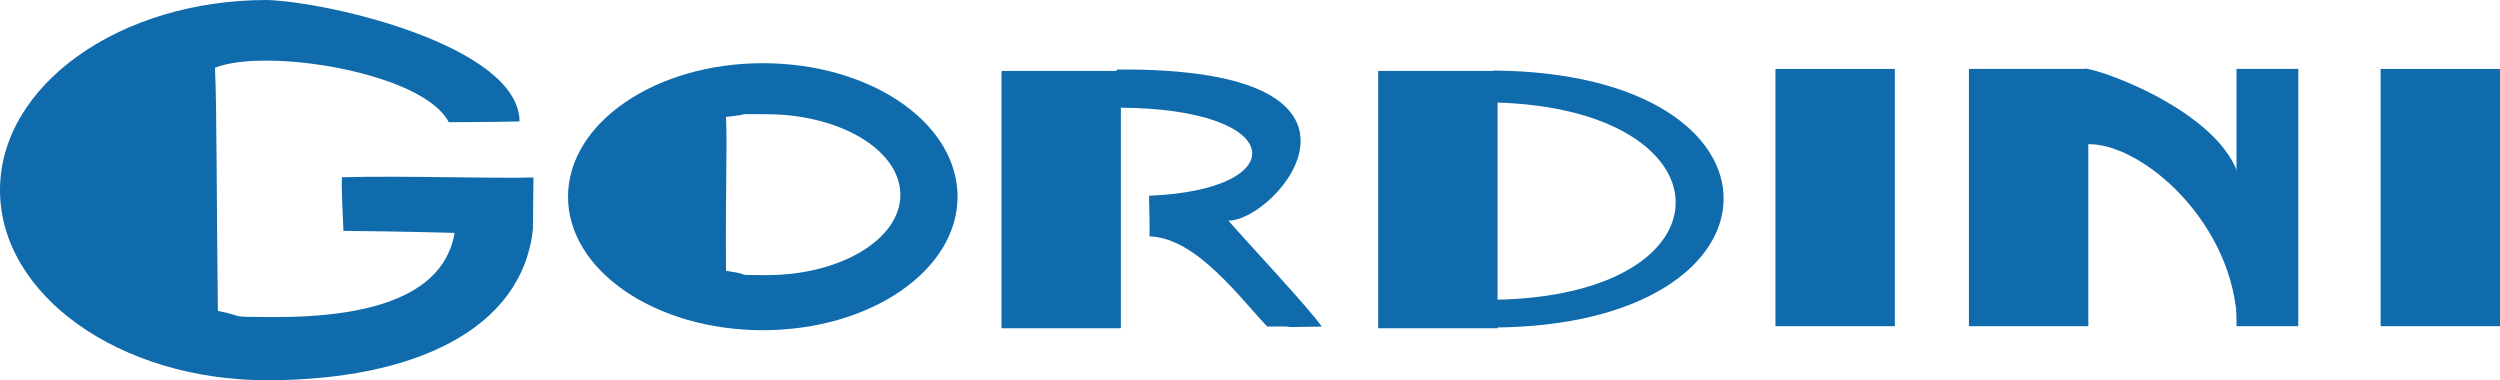
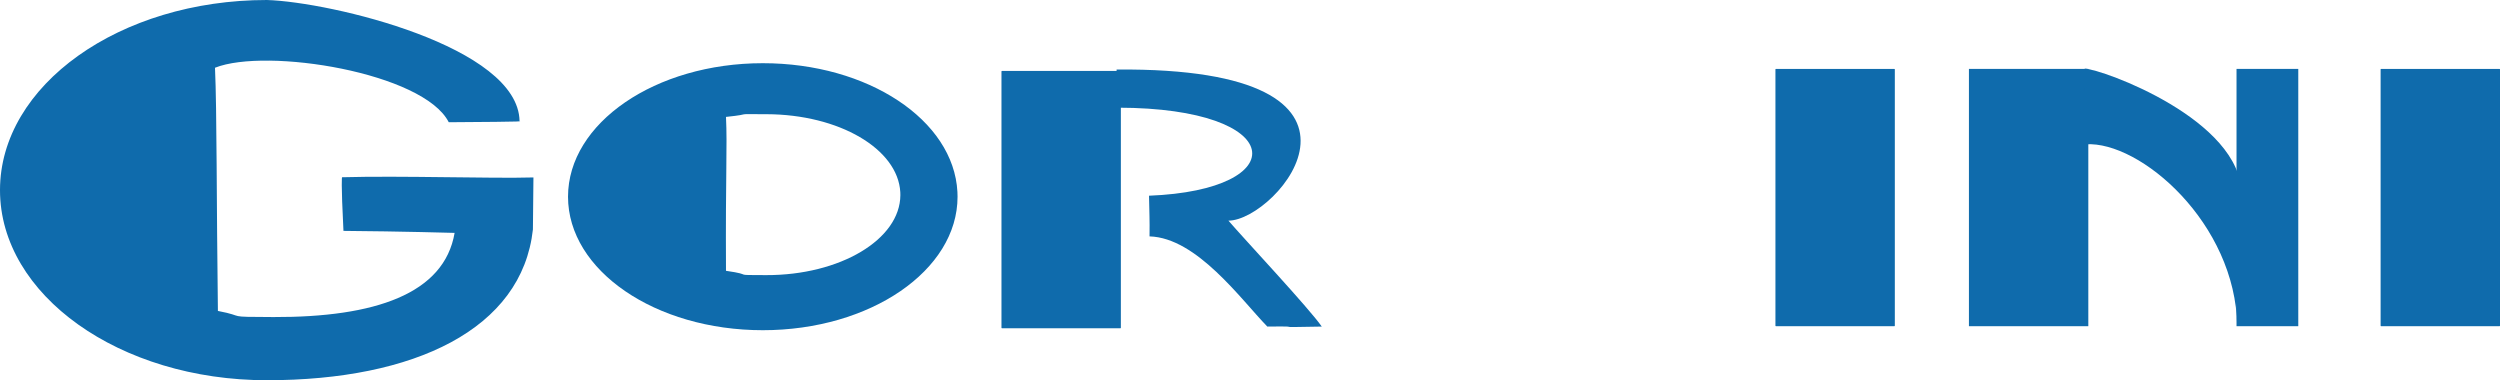
<svg xmlns="http://www.w3.org/2000/svg" xmlns:ns1="http://sodipodi.sourceforge.net/DTD/sodipodi-0.dtd" xmlns:ns2="http://www.inkscape.org/namespaces/inkscape" width="1226.857" height="186.594" id="svg2" ns1:version="0.32" ns2:version="0.46" ns1:docname="gordini2.svg" ns2:output_extension="org.inkscape.output.svg.inkscape" version="1.0">
  <defs id="defs4" />
  <ns1:namedview id="base" pagecolor="#ffffff" bordercolor="#666666" borderopacity="1.0" ns2:pageopacity="0.0" ns2:pageshadow="2" ns2:zoom="0.98994949" ns2:cx="340.30576" ns2:cy="289.03514" ns2:document-units="px" ns2:current-layer="layer2" showgrid="false" ns2:window-width="1280" ns2:window-height="964" ns2:window-x="-4" ns2:window-y="-4" />
  <g ns2:groupmode="layer" id="layer2" style="display:inline" transform="translate(-84.321,-407.911)">
    <rect style="opacity:1;fill:#0f6bac;fill-opacity:1;fill-rule:nonzero;stroke:none;stroke-width:2;stroke-linecap:round;stroke-linejoin:miter;stroke-miterlimit:4;stroke-dasharray:none;stroke-dashoffset:0;stroke-opacity:1" id="rect2453" width="58.589" height="126.269" x="955.604" y="441.725" ry="0.251" />
    <rect ry="0.251" y="441.725" x="1252.589" height="126.269" width="58.589" id="rect3227" style="opacity:1;fill:#0f6bac;fill-opacity:1;fill-rule:nonzero;stroke:none;stroke-width:2;stroke-linecap:round;stroke-linejoin:miter;stroke-miterlimit:4;stroke-dasharray:none;stroke-dashoffset:0;stroke-opacity:1" />
    <rect style="opacity:1;fill:#0f6bac;fill-opacity:1;fill-rule:nonzero;stroke:none;stroke-width:2;stroke-linecap:round;stroke-linejoin:miter;stroke-miterlimit:4;stroke-dasharray:none;stroke-dashoffset:0;stroke-opacity:1" id="rect3229" width="58.589" height="126.269" x="1050.559" y="441.725" />
    <rect y="441.725" x="1181.879" height="126.269" width="30.305" id="rect3231" style="opacity:1;fill:#0f6bac;fill-opacity:1;fill-rule:nonzero;stroke:none;stroke-width:2;stroke-linecap:round;stroke-linejoin:miter;stroke-miterlimit:4;stroke-dasharray:none;stroke-dashoffset:0;stroke-opacity:1" />
    <path style="fill:#0f6bac;fill-opacity:1;fill-rule:evenodd;stroke:none;stroke-width:1px;stroke-linecap:butt;stroke-linejoin:miter;stroke-opacity:1" d="M 1107.398,441.577 C 1116.007,441.864 1184.322,466.614 1184.346,503.283 C 1185.438,536.63 1181.259,539.557 1182.203,568.013 C 1181.5,517.482 1134.641,477.016 1107.87,478.72 C 1107.76,465.688 1107.398,517.356 1107.398,441.577 z" id="path3233" ns1:nodetypes="ccccc" />
-     <rect ry="0.251" y="442.735" x="760.645" height="126.269" width="58.589" id="rect3257" style="opacity:1;fill:#0f6bac;fill-opacity:1;fill-rule:nonzero;stroke:none;stroke-width:2;stroke-linecap:round;stroke-linejoin:miter;stroke-miterlimit:4;stroke-dasharray:none;stroke-dashoffset:0;stroke-opacity:1" />
    <rect style="opacity:1;fill:#0f6bac;fill-opacity:1;fill-rule:nonzero;stroke:none;stroke-width:2;stroke-linecap:round;stroke-linejoin:miter;stroke-miterlimit:4;stroke-dasharray:none;stroke-dashoffset:0;stroke-opacity:1" id="rect3259" width="58.589" height="126.269" x="575.787" y="442.735" ry="0.251" />
-     <path style="fill:#0f6bac;fill-opacity:1;fill-rule:evenodd;stroke:none;stroke-width:1.025px;stroke-linecap:butt;stroke-linejoin:miter;stroke-opacity:1" d="M 817.121,442.538 C 968.916,443.602 966.817,567.857 817.121,568.636 C 817.268,555.063 817.296,568.469 817.121,555.024 C 937.541,553.417 935.467,460.808 817.121,458.19 C 817.461,442.221 817.027,458.218 817.121,442.538 z" id="path3261" ns1:nodetypes="ccccc" />
    <path ns1:nodetypes="cccccccc" id="path3263" d="M 632.281,442.033 C 775.73,440.831 711.212,516.154 687.159,516.192 C 694.866,525.15 726.922,559.374 732.964,568.173 C 703.66,568.785 728.083,567.924 706.246,568.173 C 693.248,554.786 671.617,524.581 648.444,523.916 C 648.568,515.345 648.338,512.447 648.191,503.956 C 719.481,501.173 716.468,460.894 633.039,460.756 C 633.073,455.47 632.156,450.184 632.281,442.033 z" style="fill:#0f6bac;fill-opacity:1;fill-rule:evenodd;stroke:none;stroke-width:1.025px;stroke-linecap:butt;stroke-linejoin:miter;stroke-opacity:1" />
    <path style="fill:#0f6bac;fill-opacity:1;fill-rule:evenodd;stroke:none;stroke-width:1.294px;stroke-linecap:butt;stroke-linejoin:miter;stroke-opacity:1;display:inline" clip-path="none" d="M 458.669,438.925 C 405.917,438.925 363.075,468.293 363.075,504.456 C 363.075,540.62 405.917,569.956 458.669,569.956 C 511.421,569.956 554.232,540.62 554.232,504.456 L 554.169,502.081 C 552.306,466.774 510.207,438.925 458.669,438.925 z M 460.575,463.956 C 496.03,464.062 524.939,480.925 526.138,502.206 L 526.169,503.644 C 526.085,525.437 496.553,543.033 460.263,542.925 C 442.118,542.871 455.498,542.943 440.595,540.81 C 440.339,492.714 441.292,479.969 440.595,465.283 C 455.555,463.729 442.43,463.903 460.575,463.956 z" id="path3265" ns1:nodetypes="cssccccccsccc" />
    <path style="fill:#0f6bac;fill-opacity:1;fill-rule:evenodd;stroke:none;stroke-width:1.294px;stroke-linecap:butt;stroke-linejoin:miter;stroke-opacity:1;display:inline" clip-path="none" d="M 215.29,407.911 C 143.025,407.911 84.321,449.726 84.321,501.223 C 84.321,552.72 143.025,594.504 215.29,594.504 C 287.556,594.504 340.487,569.506 345.844,520.509 L 346.103,494.991 C 325.488,495.594 281.708,494.071 252.156,494.893 C 252.156,494.893 251.622,496.697 252.871,521.214 C 281.619,521.446 307.415,522.201 307.415,522.201 C 302.3,552.162 268.263,563.658 218.549,563.504 C 193.692,563.428 205.963,563.316 191.254,560.504 C 190.554,507.147 190.781,462.069 189.826,441.156 C 215.075,431.097 292.195,443.554 304.541,467.894 C 346.551,467.652 339.29,467.375 339.29,467.375 C 338.722,430.758 246.856,408.921 215.29,407.911 z" id="path3275" ns1:nodetypes="csscccccsccccc" />
  </g>
</svg>